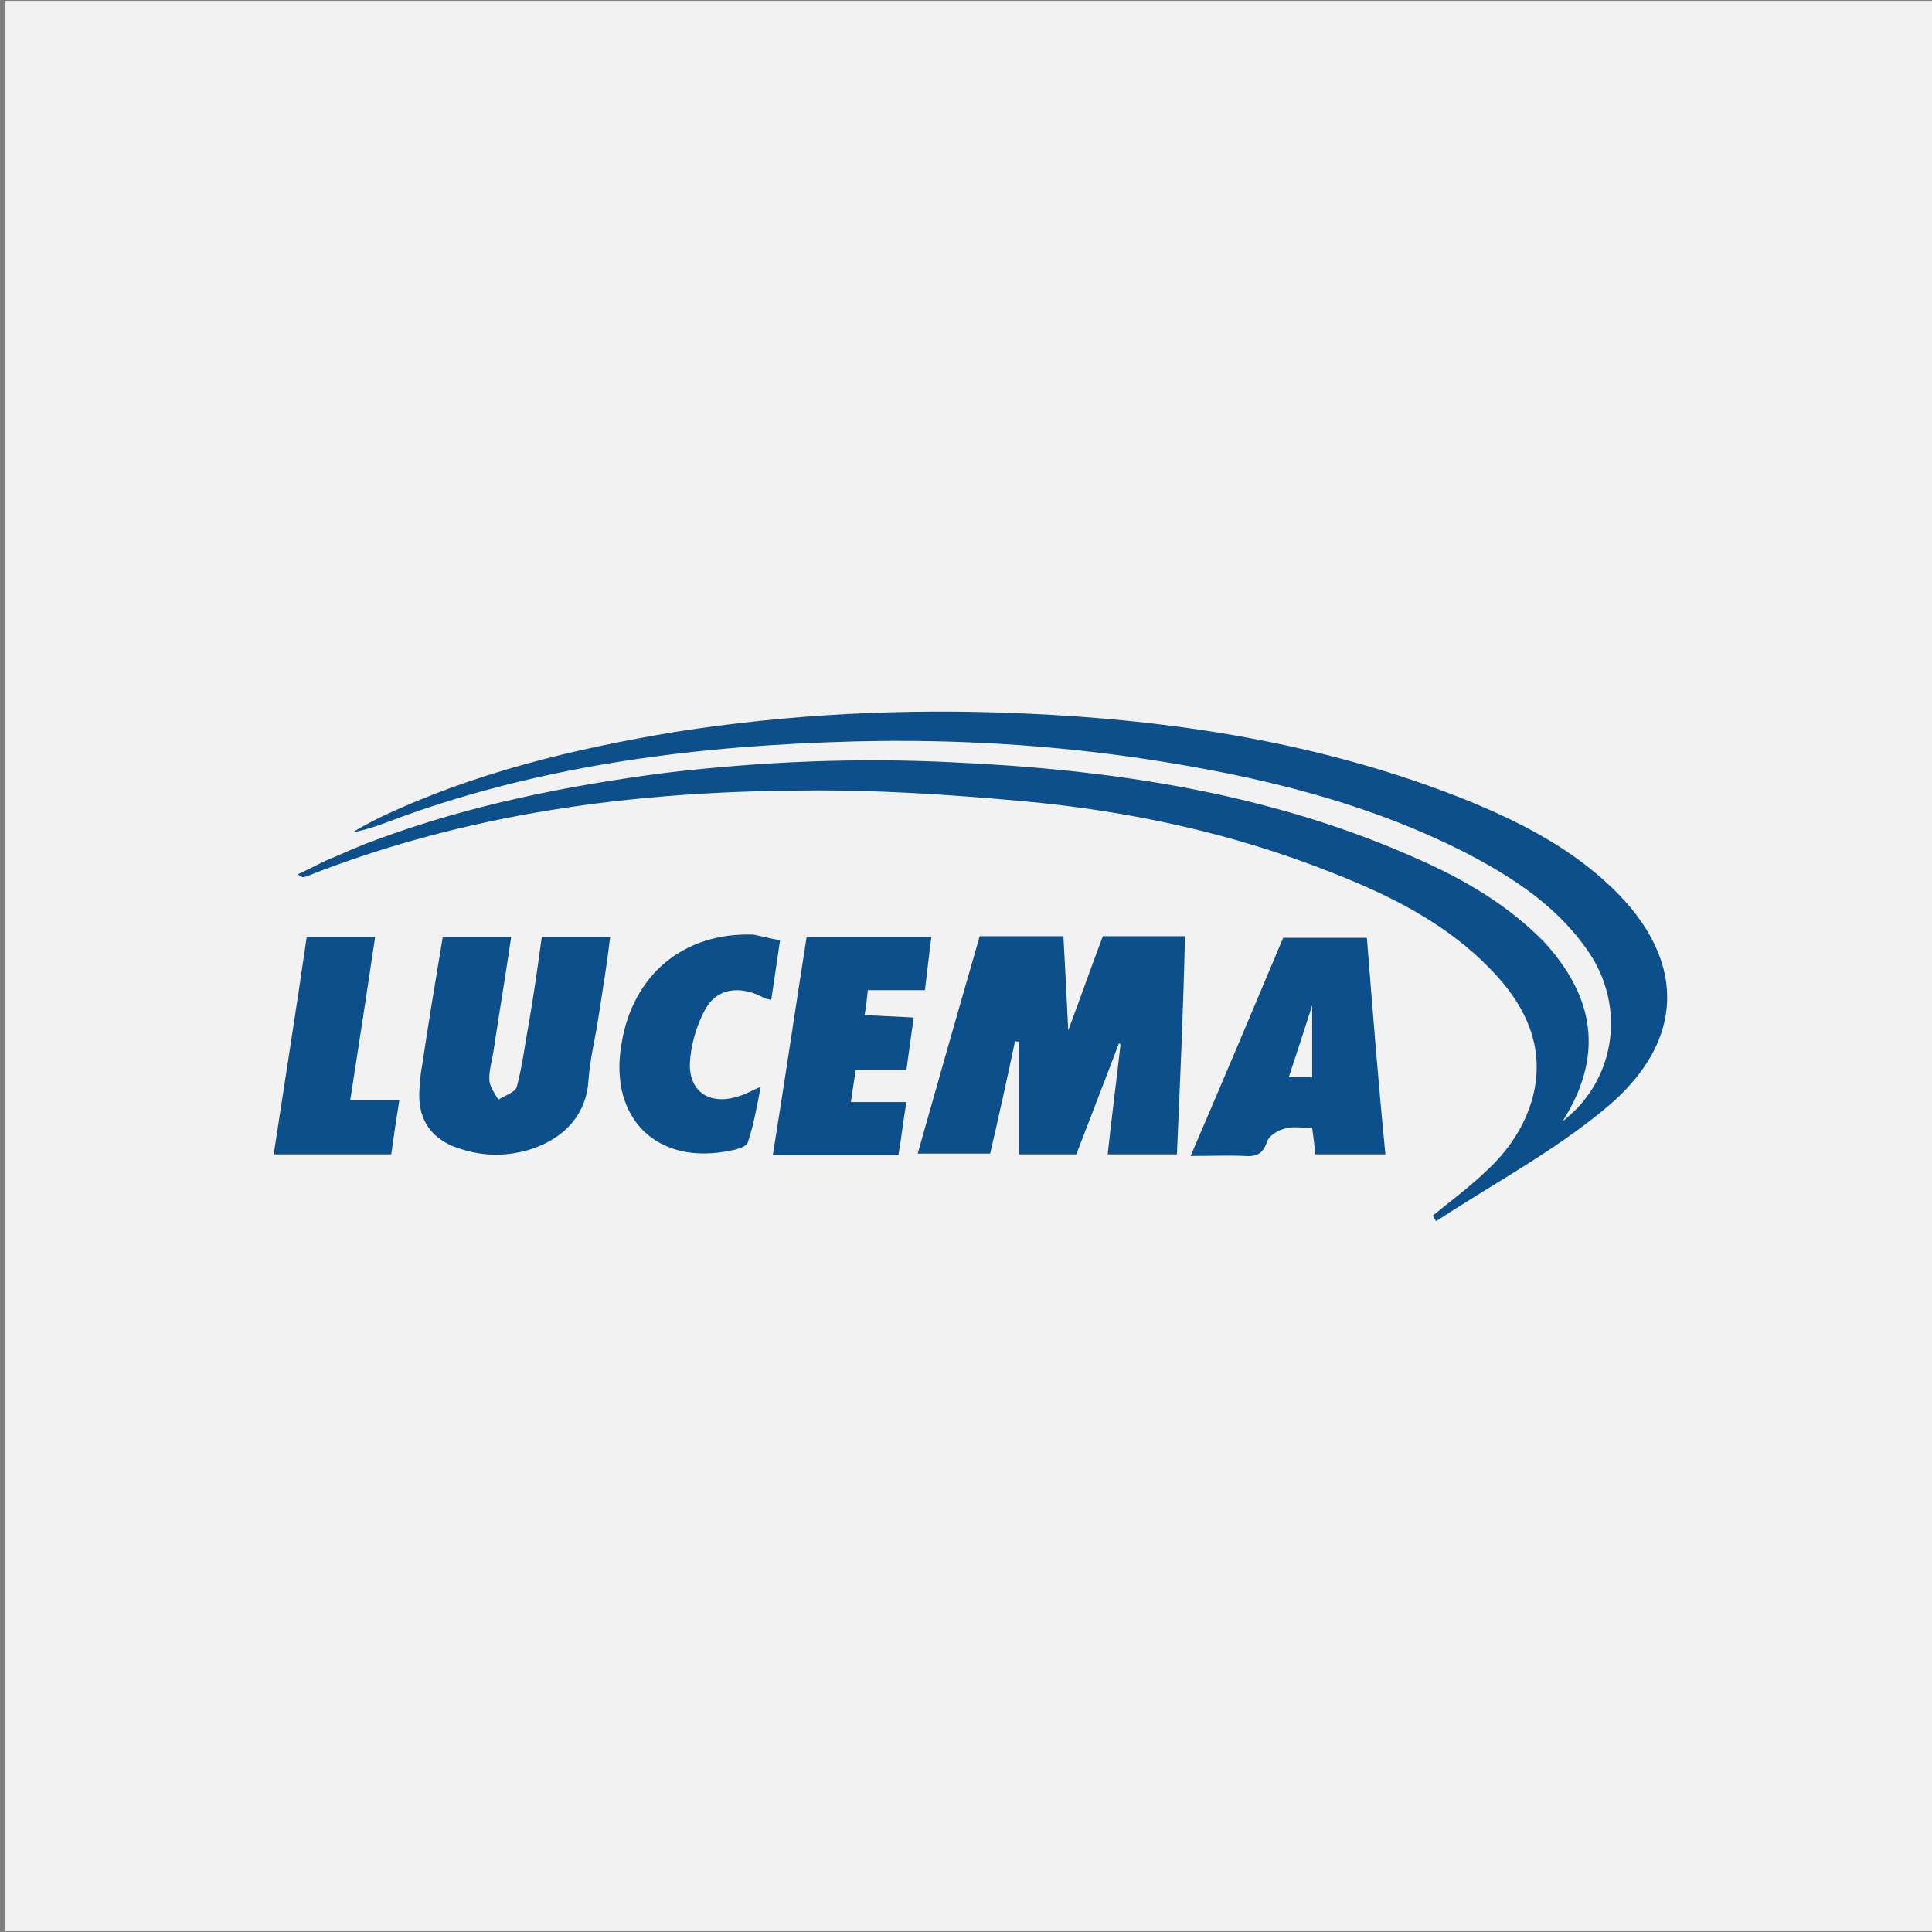
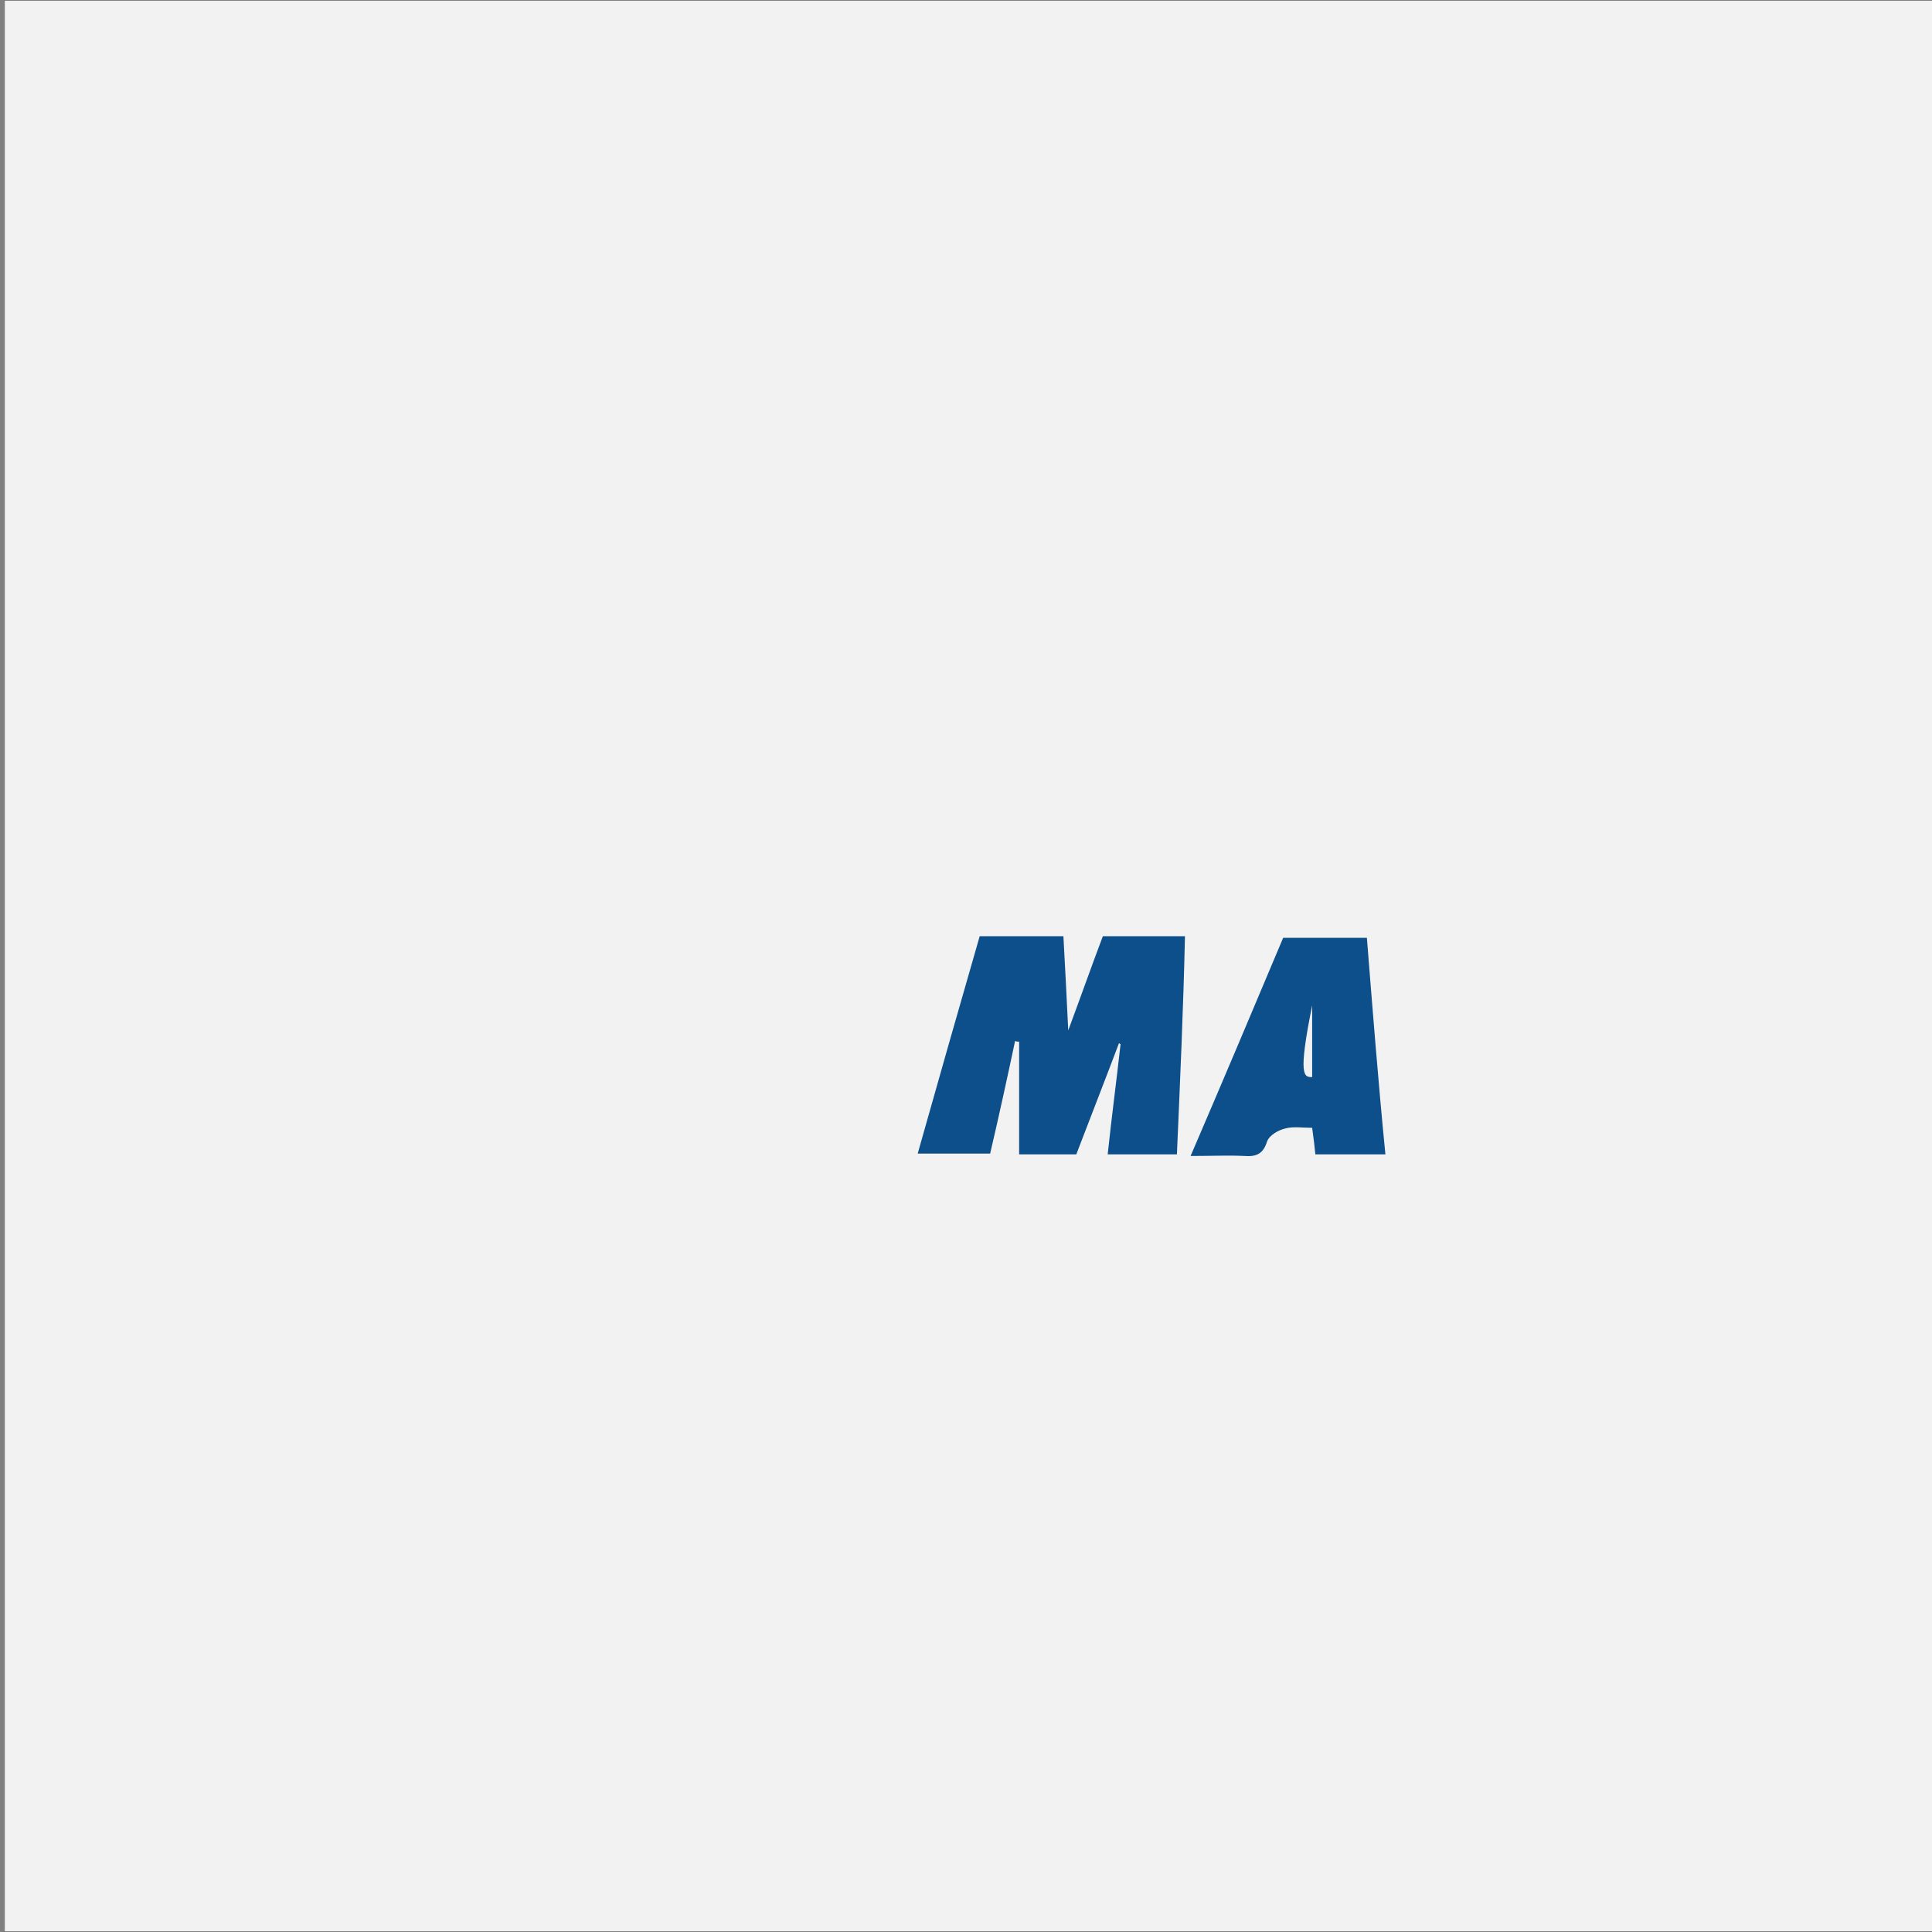
<svg xmlns="http://www.w3.org/2000/svg" version="1.1" x="0px" y="0px" viewBox="0 0 240 240" style="enable-background:new 0 0 240 240;" xml:space="preserve">
  <rect x="0" y="0" width="240" height="240" fill="#808080" stroke="none" />
  <style type="text/css">
	.st0{fill:#F2F2F2;}
	.st1{fill:#0C4F8A;}
</style>
  <g id="Back">
    <g id="back">
      <rect x="0.6" y="0.1" class="st0" width="239.9" height="239.8" />
    </g>
    <g id="Layer_2_1_">
      <g>
-         <path class="st1" d="M194.1,139.3c6.5-5,7.8-13.8,3.6-20.5c-3.8-5.9-9.4-9.6-15.5-12.8c-12.5-6.4-26-9.6-39.8-11.7     c-12-1.8-24-2.5-36.2-2.2c-19.2,0.5-38.2,2.8-56.4,9.4c-1.9,0.7-3.8,1.5-6,1.9c1.1-0.7,2.3-1.3,3.5-1.9     c11.6-5.5,24-8.5,36.7-10.6c14.1-2.2,28.3-2.9,42.6-2.3c19.2,0.8,38.1,3.7,56.1,11c6,2.5,11.7,5.4,16.6,9.8     c10.2,9.1,10.6,19.7,0,28.4c-6.4,5.3-13.9,9.3-20.9,13.9c-0.1-0.2-0.3-0.4-0.4-0.7c2.2-1.8,4.5-3.5,6.6-5.5     c2.7-2.5,4.8-5.5,5.8-9.2c1.4-5.4-0.3-10.1-3.7-14.2c-5.6-6.6-13.1-10.5-21-13.6c-12.5-5-25.5-7.8-38.9-9     c-8.9-0.8-18-1.4-26.9-1.3c-21.2,0.1-42,2.8-61.9,10.7c-0.3,0.1-0.6,0.1-1-0.3c1.6-0.7,3.1-1.6,4.7-2.2c1.6-0.7,3.4-1.5,5.1-2.1     c11.6-4.3,23.6-6.7,35.9-8.3c11.9-1.4,23.8-1.9,35.7-1.3c19.8,0.9,39.4,3.8,57.7,12c5.7,2.5,11.2,5.7,15.7,10.3     C197.2,122.9,199.9,130.2,194.1,139.3z" />
        <path class="st1" d="M146.2,143.4c-3,0-5.6,0-8.6,0c0.5-4.7,1.1-9.2,1.6-13.7c-0.1,0-0.1-0.1-0.2-0.1c-1.7,4.5-3.5,9.1-5.3,13.8     c-2.3,0-4.5,0-7.1,0c0-4.7,0-9.4,0-14c-0.1,0-0.4,0-0.5-0.1c-1,4.7-2,9.3-3.1,14c-3.1,0-5.9,0-9,0c2.6-9.2,5.1-18,7.7-27     c3.5,0,6.9,0,10.4,0c0.2,3.7,0.4,7.4,0.6,11.7c1.6-4.3,2.9-8,4.3-11.7c3.4,0,6.6,0,10.2,0C147,125.3,146.6,134.2,146.2,143.4z" />
-         <path class="st1" d="M55,116.4c2.9,0,5.6,0,8.5,0c-0.7,4.8-1.5,9.5-2.2,14.2c-0.2,1.3-0.6,2.5-0.5,3.7c0.1,0.8,0.7,1.6,1.1,2.3     c0.8-0.5,2.1-0.9,2.3-1.6c0.7-2.6,1-5.3,1.5-7.9c0.6-3.5,1.1-7,1.6-10.7c2.8,0,5.5,0,8.5,0c-0.4,3.3-0.9,6.4-1.4,9.6     c-0.4,2.8-1.1,5.4-1.3,8.2c-0.4,7-7.5,9.6-12.5,9.2c-1.5-0.1-3-0.5-4.3-1c-3.1-1.3-4.4-3.7-4.2-7c0.1-1,0.1-1.9,0.3-2.8     C53.2,127.2,54.1,121.8,55,116.4z" />
-         <path class="st1" d="M172.1,143.4c-3.1,0-5.8,0-8.7,0c-0.1-1-0.2-1.9-0.4-3.3c-1.2,0-2.4-0.2-3.4,0.1c-0.8,0.2-1.9,0.8-2.2,1.6     c-0.5,1.6-1.4,1.9-2.8,1.8c-2-0.1-4.1,0-6.7,0c4-9.3,7.8-18.3,11.5-27.1c3.5,0,6.9,0,10.4,0C170.5,125.3,171.2,134.3,172.1,143.4     z M163,133.8c0-3,0-5.7,0-8.9c-1,3.1-1.9,5.9-2.9,8.9C161.2,133.8,162,133.8,163,133.8z" />
-         <path class="st1" d="M100.2,116.4c5.1,0,10.1,0,15.5,0c-0.3,2.2-0.5,4.2-0.8,6.6c-2.4,0-4.6,0-7.1,0c-0.1,1.1-0.2,1.9-0.4,3.1     c2.1,0.1,4,0.2,6.1,0.3c-0.3,2.2-0.6,4.2-0.9,6.5c-2.1,0-4.1,0-6.3,0c-0.2,1.4-0.4,2.5-0.6,4c2.4,0,4.5,0,6.9,0     c-0.4,2.3-0.6,4.3-1,6.6c-5.1,0-10.1,0-15.6,0C97.5,134.2,98.8,125.3,100.2,116.4z" />
-         <path class="st1" d="M96.9,116.8c-0.4,2.6-0.7,4.9-1.1,7.4c-0.5-0.1-0.9-0.2-1.2-0.4c-2.8-1.4-5.6-1-7,1.6     c-1.1,2-1.8,4.5-1.9,6.7c-0.1,3.7,2.7,5.3,6.3,4c0.7-0.2,1.3-0.6,2.5-1.1c-0.5,2.6-0.9,4.8-1.6,6.9c-0.1,0.5-1.3,0.9-2,1     c-9.2,2-15.3-3.9-13.7-13.2c1.4-8.7,7.8-13.9,16.4-13.6C94.6,116.3,95.7,116.6,96.9,116.8z" />
-         <path class="st1" d="M34,143.4c1.4-9.2,2.8-18,4.1-27c2.8,0,5.4,0,8.5,0c-1,6.7-2,13.3-3.1,20.3c2,0,4,0,6.1,0     c-0.4,2.5-0.7,4.5-1,6.7C43.8,143.4,39.1,143.4,34,143.4z" />
+         <path class="st1" d="M172.1,143.4c-3.1,0-5.8,0-8.7,0c-0.1-1-0.2-1.9-0.4-3.3c-1.2,0-2.4-0.2-3.4,0.1c-0.8,0.2-1.9,0.8-2.2,1.6     c-0.5,1.6-1.4,1.9-2.8,1.8c-2-0.1-4.1,0-6.7,0c4-9.3,7.8-18.3,11.5-27.1c3.5,0,6.9,0,10.4,0C170.5,125.3,171.2,134.3,172.1,143.4     z M163,133.8c0-3,0-5.7,0-8.9C161.2,133.8,162,133.8,163,133.8z" />
      </g>
    </g>
  </g>
  <g id="Layer_2">
</g>
</svg>